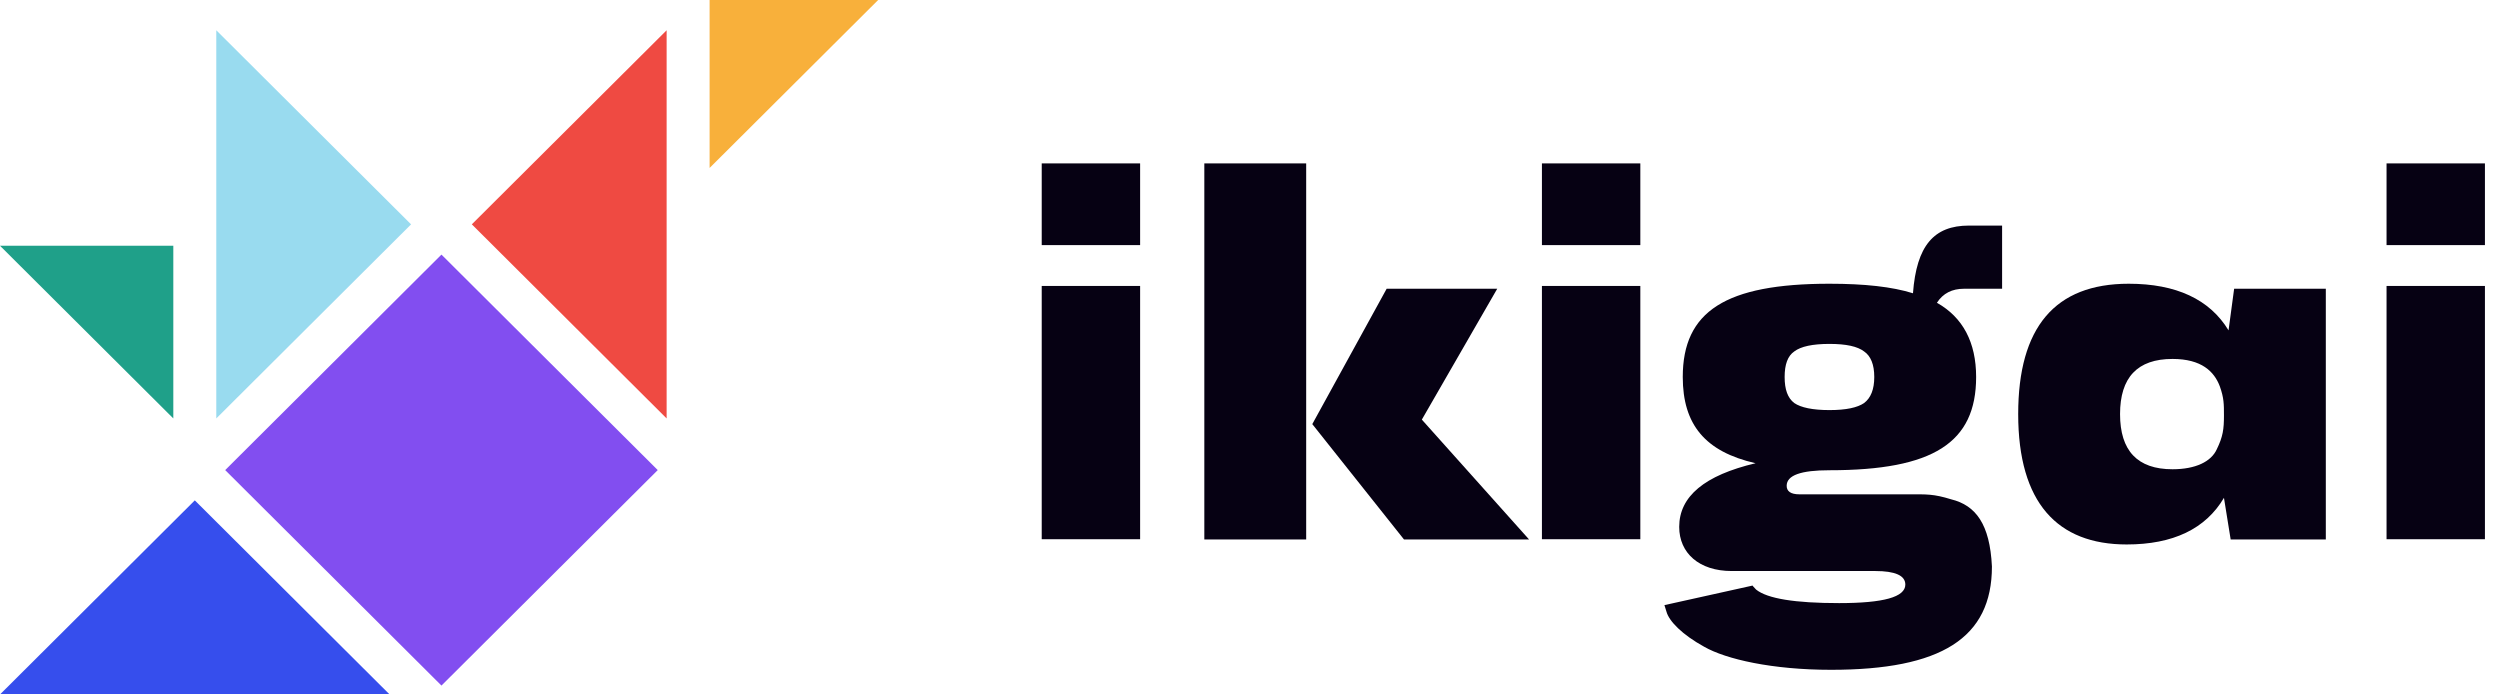
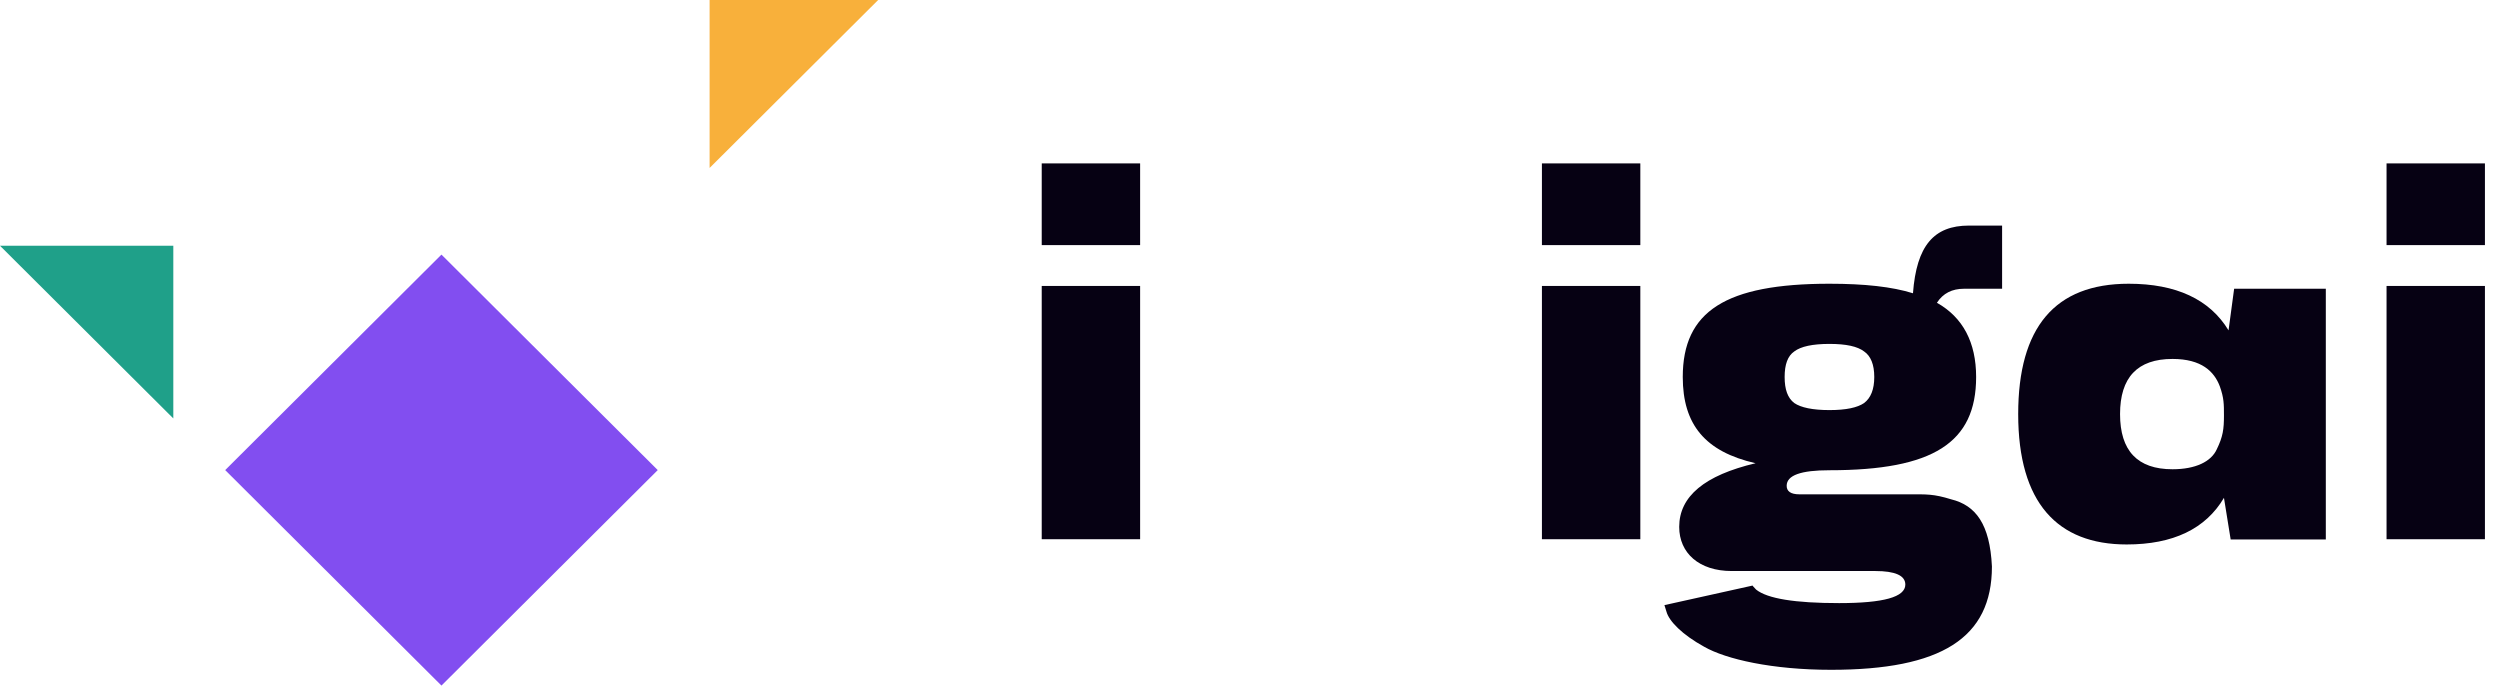
<svg xmlns="http://www.w3.org/2000/svg" width="144" height="40" viewBox="0 0 144 40" fill="none">
  <g clip-path="url(#clip0_2360_4694)">
-     <path d="M75.236 31.072V9.412H69.369V31.072H75.236ZM79.871 16.632L75.588 24.429L80.869 31.072H88.073L81.898 24.169L86.24 16.632H79.871Z" fill="#060113" />
    <path d="M115.321 16.632V12.993H113.414C111.39 12.993 110.393 14.148 110.187 16.892C108.985 16.516 107.401 16.343 105.376 16.343C99.391 16.343 96.927 17.931 96.927 21.715C96.927 24.458 98.218 26.018 101.122 26.682C98.189 27.375 96.722 28.588 96.722 30.35C96.722 31.852 97.866 32.891 99.743 32.891H108.016C109.161 32.891 109.747 33.151 109.747 33.671C109.747 34.393 108.486 34.739 105.934 34.739C103.381 34.739 101.797 34.48 101.152 33.96C101.005 33.815 100.946 33.729 100.946 33.729L95.871 34.855L95.988 35.23C96.135 35.779 96.898 36.559 98.159 37.252C99.421 37.974 102.091 38.581 105.464 38.581C111.801 38.581 114.735 36.761 114.735 32.631C114.617 30.177 113.796 29.108 112.388 28.761C111.361 28.444 110.98 28.473 109.923 28.473H103.645C103.147 28.473 102.912 28.299 102.912 27.982C102.912 27.375 103.733 27.086 105.376 27.086C111.361 27.086 113.825 25.498 113.825 21.715C113.825 19.722 113.062 18.278 111.566 17.44C111.918 16.892 112.446 16.632 113.121 16.632H115.321ZM103.352 23.216C102.971 22.927 102.795 22.437 102.795 21.715C102.795 20.993 102.971 20.502 103.352 20.242C103.733 19.953 104.408 19.809 105.376 19.809C106.344 19.809 106.99 19.953 107.371 20.242C107.753 20.502 107.958 20.993 107.958 21.715C107.958 22.437 107.753 22.927 107.371 23.216C106.99 23.476 106.344 23.621 105.376 23.621C104.408 23.621 103.733 23.476 103.352 23.216Z" fill="#060113" />
    <path d="M128.364 19.029C127.278 17.238 125.342 16.343 122.614 16.343C118.36 16.343 116.248 18.856 116.248 23.852C116.248 28.963 118.507 31.361 122.496 31.361C125.166 31.361 127.044 30.465 128.1 28.675L128.486 31.072H133.967V16.632H128.686L128.364 19.029ZM125.137 27.029C123.112 27.029 122.115 25.96 122.115 23.852C122.115 21.744 123.112 20.675 125.137 20.675C126.809 20.675 127.542 21.397 127.865 22.263C128.1 22.928 128.1 23.274 128.1 23.939C128.1 24.718 128.041 25.151 127.689 25.873C127.366 26.595 126.457 27.029 125.137 27.029Z" fill="#060113" />
    <path d="M94.483 16.471H88.815V31.059H94.483V16.471Z" fill="#060113" />
    <path d="M65.671 16.471H60.003V31.059H65.671V16.471Z" fill="#060113" />
-     <path d="M143.132 16.471H137.465V31.059H143.132V16.471Z" fill="#060113" />
+     <path d="M143.132 16.471H137.465V31.059H143.132V16.471" fill="#060113" />
    <path d="M94.483 9.412H88.815V14.118H94.483V9.412Z" fill="#060113" />
    <path d="M65.671 9.412H60.003V14.118H65.671V9.412Z" fill="#060113" />
    <path d="M143.132 9.412H137.465V14.118H143.132V9.412Z" fill="#060113" />
-     <path fill-rule="evenodd" clip-rule="evenodd" d="M38.398 24.102V1.743L27.177 12.922L38.398 24.102Z" fill="#EF4A42" />
    <path fill-rule="evenodd" clip-rule="evenodd" d="M37.886 27.077L25.428 14.665L12.971 27.077L25.428 39.489L37.886 27.077Z" fill="#824EF0" />
-     <path fill-rule="evenodd" clip-rule="evenodd" d="M11.221 28.821L6.10352e-05 40H22.441L11.221 28.821Z" fill="#364EED" />
    <path fill-rule="evenodd" clip-rule="evenodd" d="M9.983 24.102V14.155H0L9.983 24.102Z" fill="#1FA089" />
-     <path fill-rule="evenodd" clip-rule="evenodd" d="M23.678 12.923L12.458 1.743V24.102L23.678 12.923Z" fill="#99DBEF" />
    <path fill-rule="evenodd" clip-rule="evenodd" d="M50.582 0H40.873V9.674L50.582 0Z" fill="#F8B03B" />
  </g>
  <defs>
    <clipPath id="clip0_2360_4694">
      <rect width="143.2" height="40" fill="white" />
    </clipPath>
  </defs>
</svg>